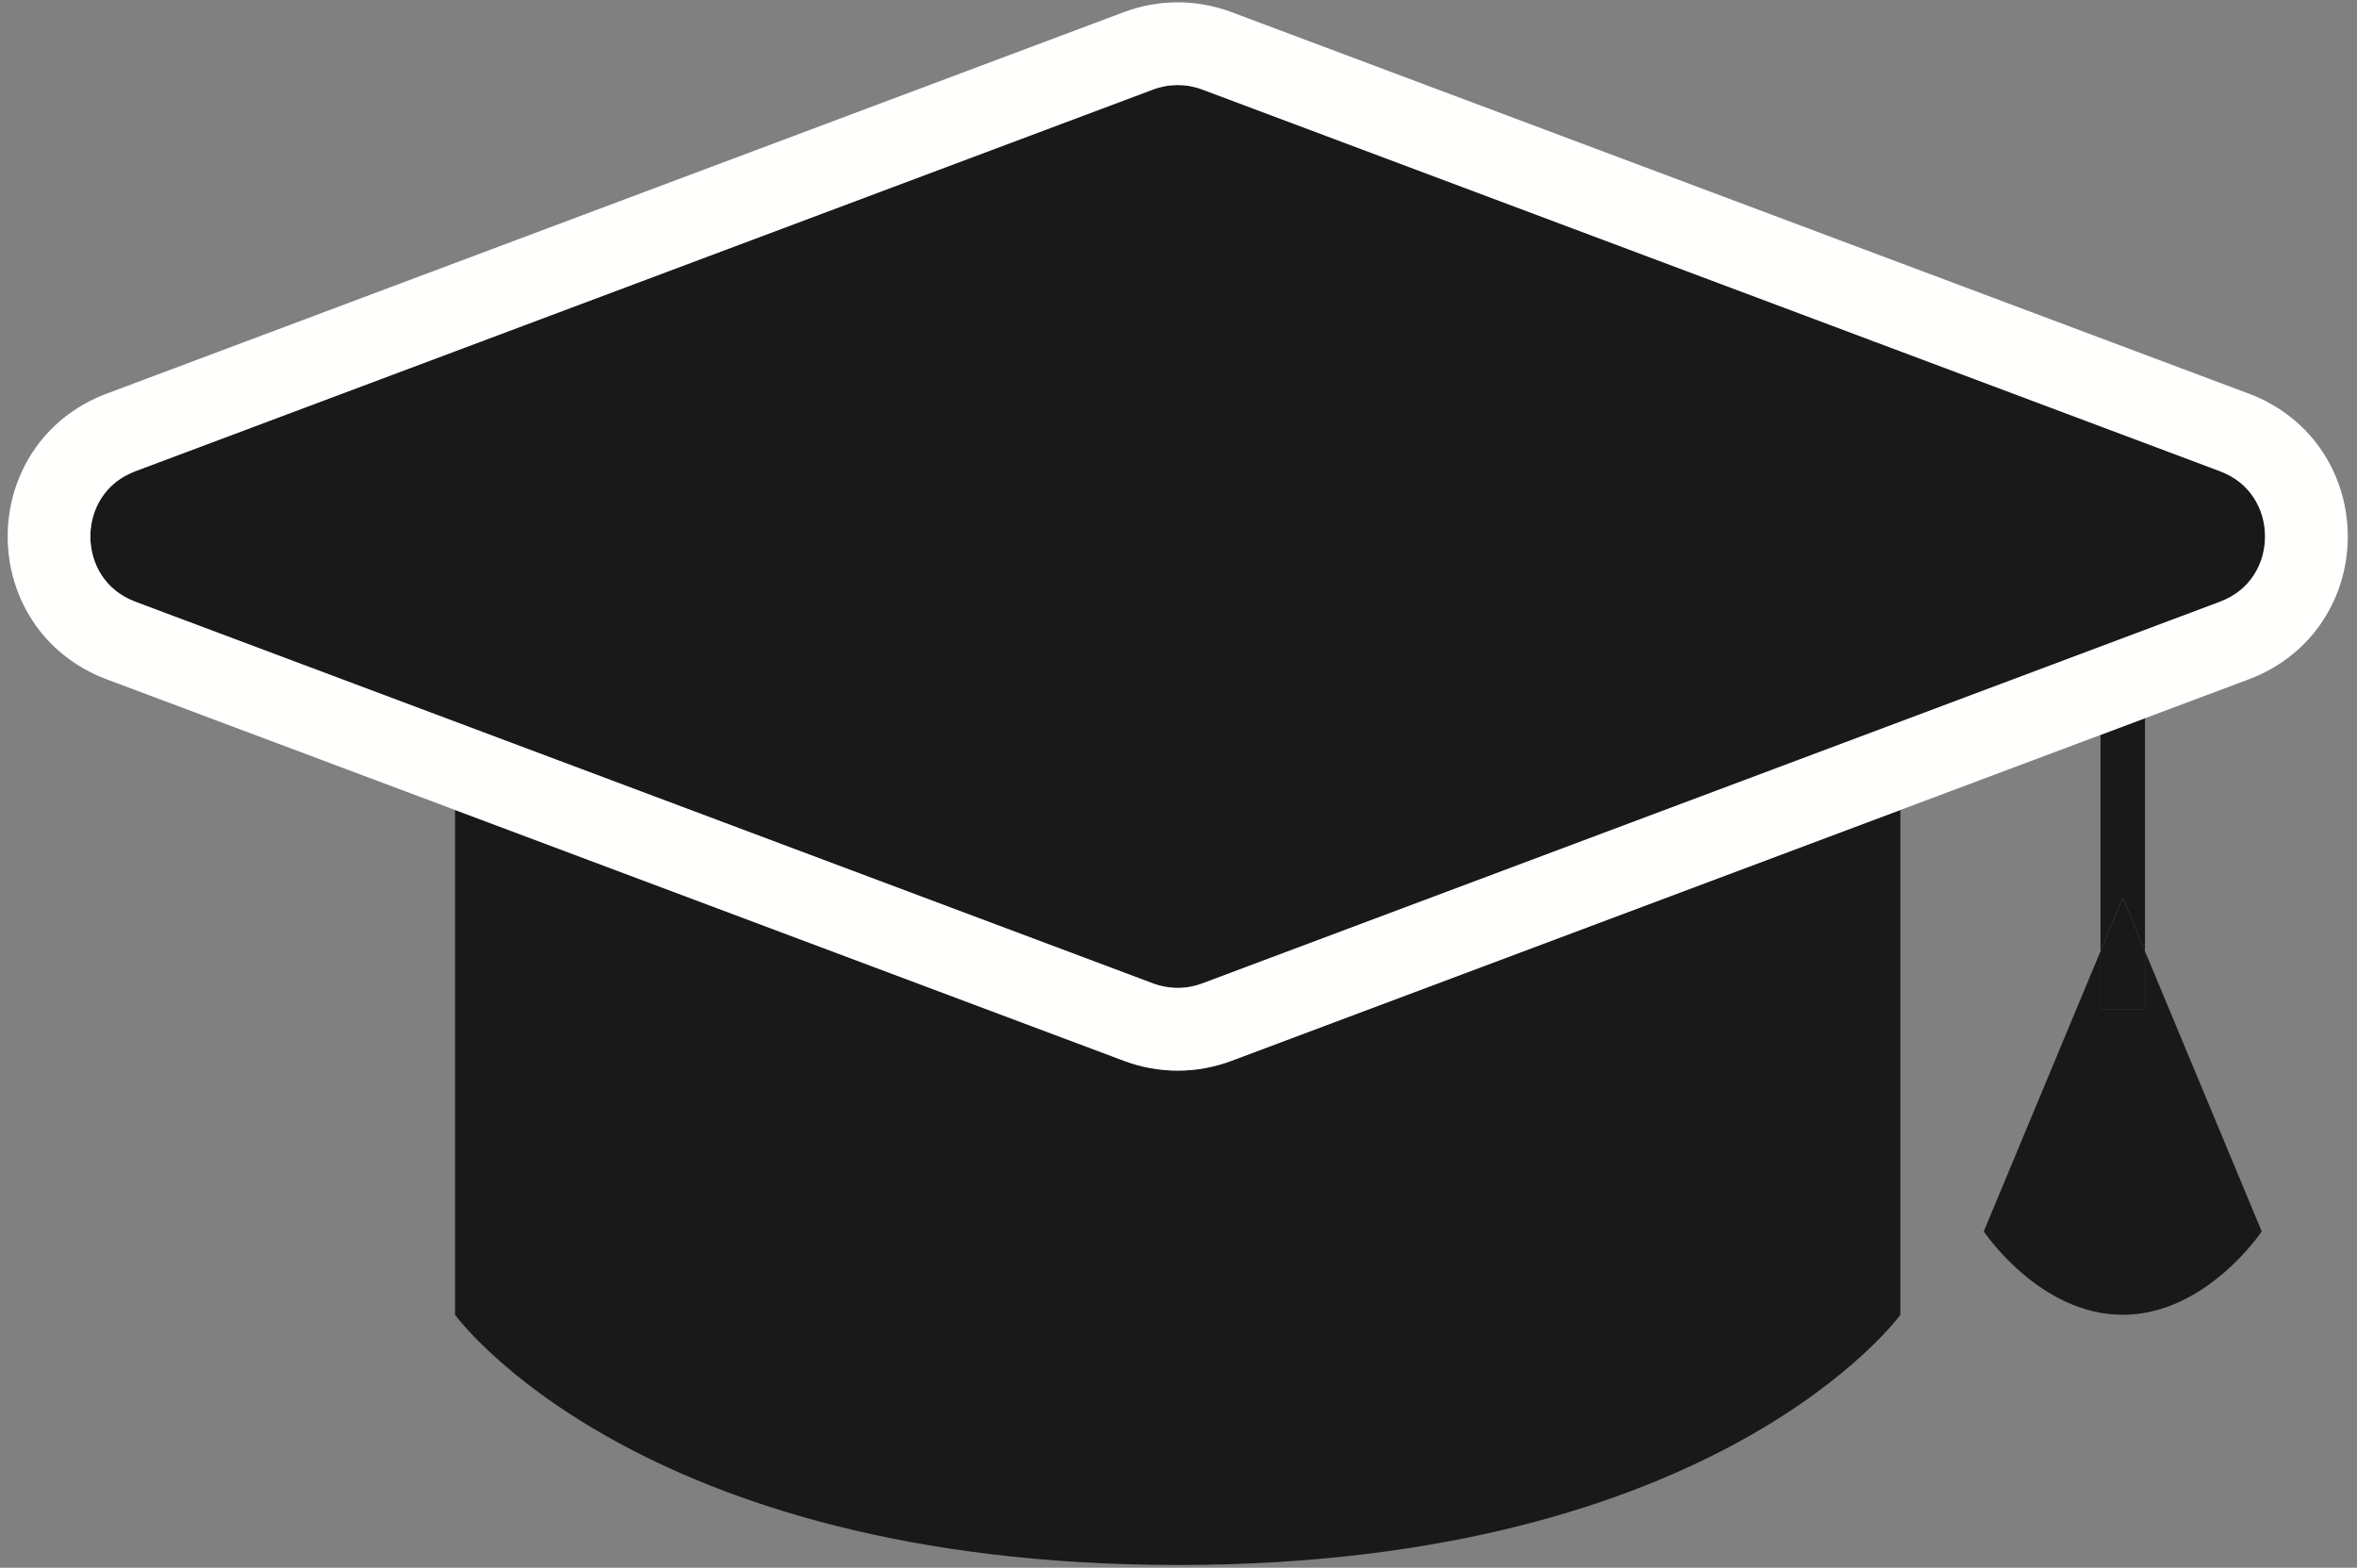
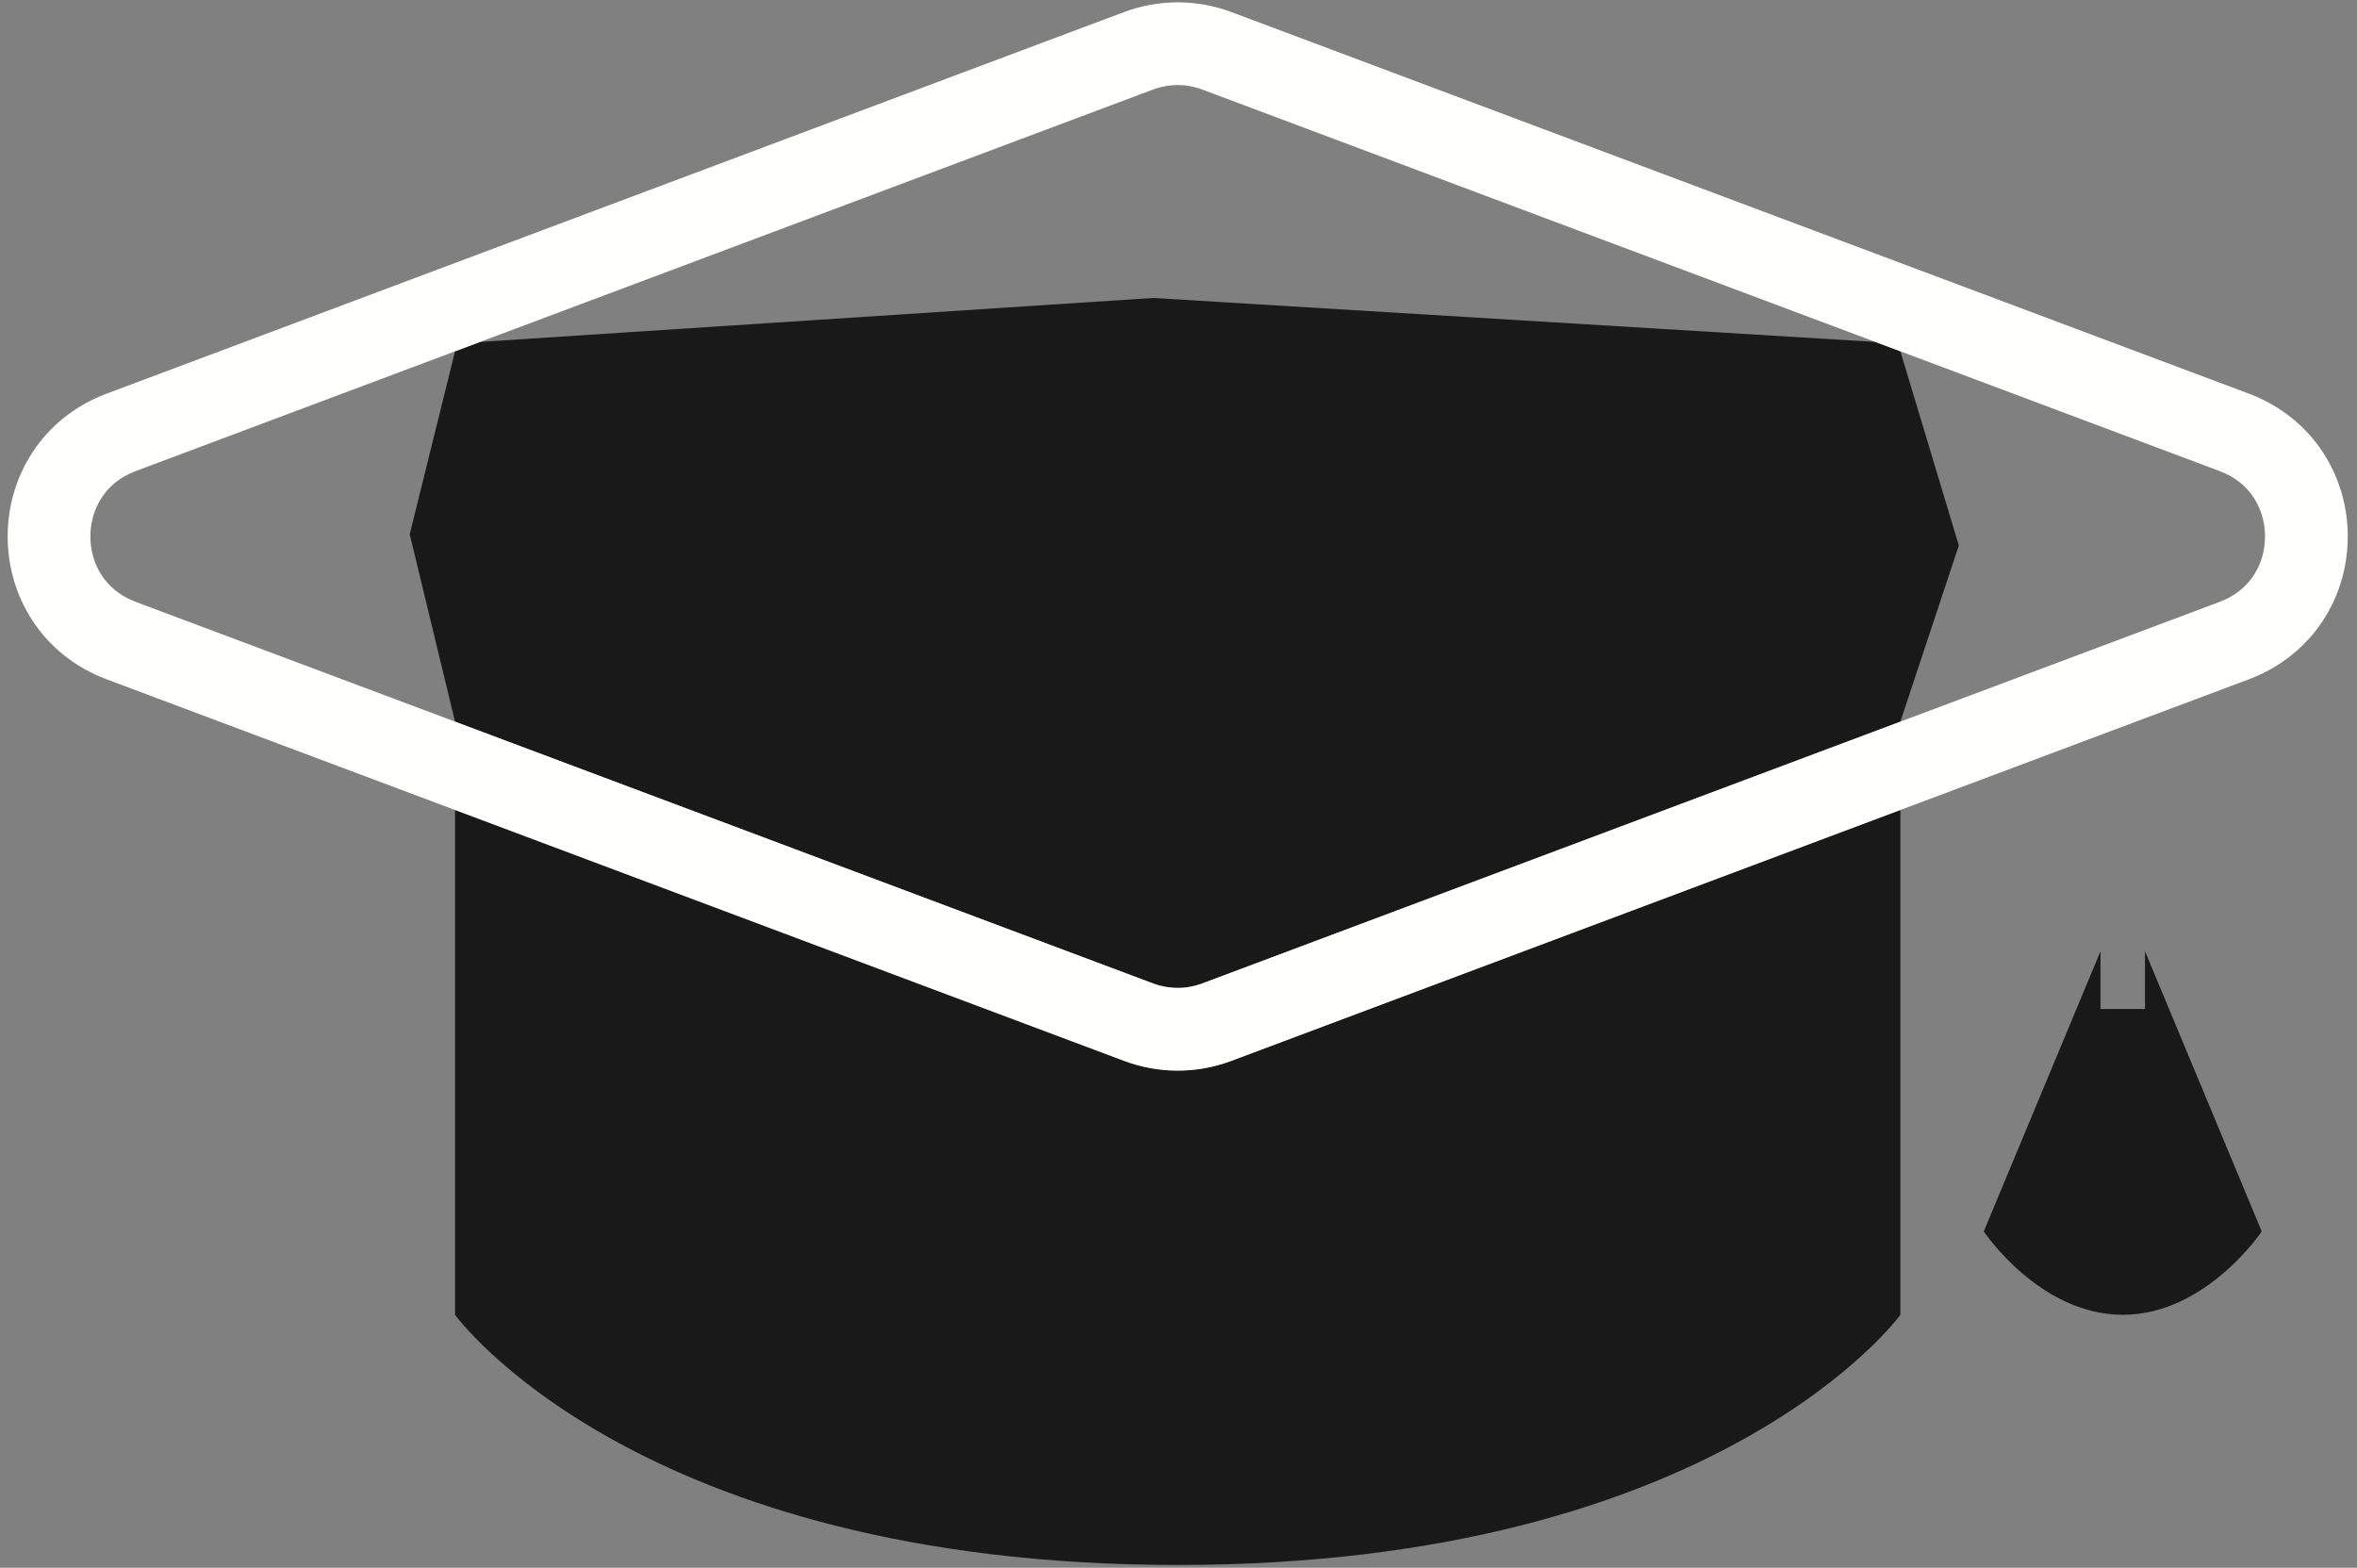
<svg xmlns="http://www.w3.org/2000/svg" width="212px" height="141px" viewBox="0 0 212 141" version="1.1">
  <rect x="0" y="0" width="212" height="141" fill="#808080" stroke="none" />
  <title>Group 7</title>
  <desc>Created with Sketch.</desc>
  <g id="Page-1" stroke="none" stroke-width="1" fill="none" fill-rule="evenodd">
    <g id="ID-PASS-icons-4" transform="translate(-930, -356)">
      <g id="Group-7" transform="translate(930, 356)">
-         <polyline id="Fill-58" fill="#1A1919" points="188.93 85.55 188.93 66.097 192.93 64.597 192.93 85.55 190.93 80.75 188.93 85.55" />
        <path d="M105.93,140.75 C57.179,140.75 40.929,118.25 40.929,118.25 L40.929,72.847 L101.11,95.415 C102.66,95.997 104.3,96.289 105.93,96.289 C107.56,96.289 109.19,95.997 110.75,95.415 L170.93,72.847 L170.93,118.25 C170.93,118.25 154.68,140.75 105.93,140.75" id="Fill-59" fill="#1A1919" />
-         <path d="M40.929,64.902 L12.203,54.13 C10.766,53.584 9.816,52.754 9.144,51.739 C8.48,50.726 8.127,49.495 8.128,48.25 C8.127,47.004 8.48,45.774 9.144,44.76 C9.816,43.745 10.766,42.915 12.203,42.369 L40.929,31.597 L40.929,64.902 M170.93,64.902 L170.93,31.597 L199.65,42.369 C201.09,42.915 202.04,43.745 202.71,44.76 C203.38,45.774 203.73,47.004 203.73,48.25 C203.73,49.495 203.38,50.726 202.71,51.739 C202.04,52.754 201.09,53.584 199.65,54.13 L170.93,64.902 M168.67,30.75 L43.188,30.75 L103.72,8.049 C104.43,7.782 105.18,7.649 105.93,7.649 C106.68,7.649 107.42,7.782 108.13,8.049 L168.67,30.75" id="Fill-60" fill="#1A1919" />
        <path d="M103.72,88.45 L40.929,64.902 L36.851,48.053 L40.929,31.597 L43.188,30.75 L103.72,26.797 L168.67,30.75 L170.93,31.597 L176.186,49.058 L170.93,64.902 L108.13,88.449 C107.42,88.717 106.68,88.85 105.93,88.85 C105.18,88.85 104.43,88.717 103.72,88.45 Z" id="Fill-61" fill="#1A1919" />
-         <path d="M105.93,96.289 C104.3,96.289 102.66,95.997 101.11,95.415 L9.591,61.096 C6.703,60.02 4.408,58.103 2.918,55.81 C1.419,53.515 0.69,50.875 0.689,48.25 C0.69,45.624 1.419,42.984 2.917,40.69 C4.408,38.396 6.703,36.48 9.591,35.404 L101.11,1.083 C102.66,0.501 104.3,0.21 105.93,0.21 C107.56,0.21 109.19,0.501 110.75,1.083 L202.27,35.404 C205.15,36.48 207.45,38.396 208.94,40.69 C210.44,42.984 211.17,45.624 211.17,48.25 C211.17,50.875 210.44,53.515 208.94,55.809 C207.45,58.103 205.15,60.02 202.27,61.096 L192.93,64.597 L110.75,95.415 C109.19,95.997 107.56,96.289 105.93,96.289 M40.929,64.902 L103.72,88.45 C104.43,88.717 105.18,88.85 105.93,88.85 C106.68,88.85 107.42,88.717 108.13,88.449 L170.93,64.902 L199.65,54.13 C201.09,53.584 202.04,52.754 202.71,51.739 C203.38,50.726 203.73,49.495 203.73,48.25 C203.73,47.004 203.38,45.774 202.71,44.76 C202.04,43.745 201.09,42.915 199.65,42.369 L170.93,31.597 L168.67,30.75 L108.13,8.049 C107.42,7.782 106.68,7.649 105.93,7.649 C105.18,7.649 104.43,7.782 103.72,8.049 L43.188,30.75 L12.203,42.369 C10.766,42.915 9.816,43.745 9.144,44.76 C8.48,45.774 8.127,47.004 8.128,48.25 C8.127,49.495 8.48,50.726 9.144,51.739 C9.816,52.754 10.766,53.584 12.203,54.13 L40.929,64.902" id="Fill-62" fill="#FFFFFE" />
+         <path d="M105.93,96.289 C104.3,96.289 102.66,95.997 101.11,95.415 L9.591,61.096 C6.703,60.02 4.408,58.103 2.918,55.81 C1.419,53.515 0.69,50.875 0.689,48.25 C0.69,45.624 1.419,42.984 2.917,40.69 C4.408,38.396 6.703,36.48 9.591,35.404 L101.11,1.083 C102.66,0.501 104.3,0.21 105.93,0.21 C107.56,0.21 109.19,0.501 110.75,1.083 L202.27,35.404 C205.15,36.48 207.45,38.396 208.94,40.69 C210.44,42.984 211.17,45.624 211.17,48.25 C211.17,50.875 210.44,53.515 208.94,55.809 C207.45,58.103 205.15,60.02 202.27,61.096 L192.93,64.597 L110.75,95.415 C109.19,95.997 107.56,96.289 105.93,96.289 M40.929,64.902 L103.72,88.45 C104.43,88.717 105.18,88.85 105.93,88.85 C106.68,88.85 107.42,88.717 108.13,88.449 L170.93,64.902 L199.65,54.13 C201.09,53.584 202.04,52.754 202.71,51.739 C203.38,50.726 203.73,49.495 203.73,48.25 C203.73,47.004 203.38,45.774 202.71,44.76 C202.04,43.745 201.09,42.915 199.65,42.369 L170.93,31.597 L108.13,8.049 C107.42,7.782 106.68,7.649 105.93,7.649 C105.18,7.649 104.43,7.782 103.72,8.049 L43.188,30.75 L12.203,42.369 C10.766,42.915 9.816,43.745 9.144,44.76 C8.48,45.774 8.127,47.004 8.128,48.25 C8.127,49.495 8.48,50.726 9.144,51.739 C9.816,52.754 10.766,53.584 12.203,54.13 L40.929,64.902" id="Fill-62" fill="#FFFFFE" />
        <path d="M190.93,118.25 C183.43,118.25 178.43,110.75 178.43,110.75 L188.93,85.55 L188.93,90.749 L192.93,90.749 L192.93,85.55 L203.43,110.75 C203.43,110.75 198.43,118.25 190.93,118.25" id="Fill-63" fill="#1A1919" />
-         <polyline id="Fill-64" fill="#1A1919" points="192.93 90.749 188.93 90.749 188.93 85.55 190.93 80.75 192.93 85.55 192.93 90.749" />
      </g>
    </g>
  </g>
</svg>